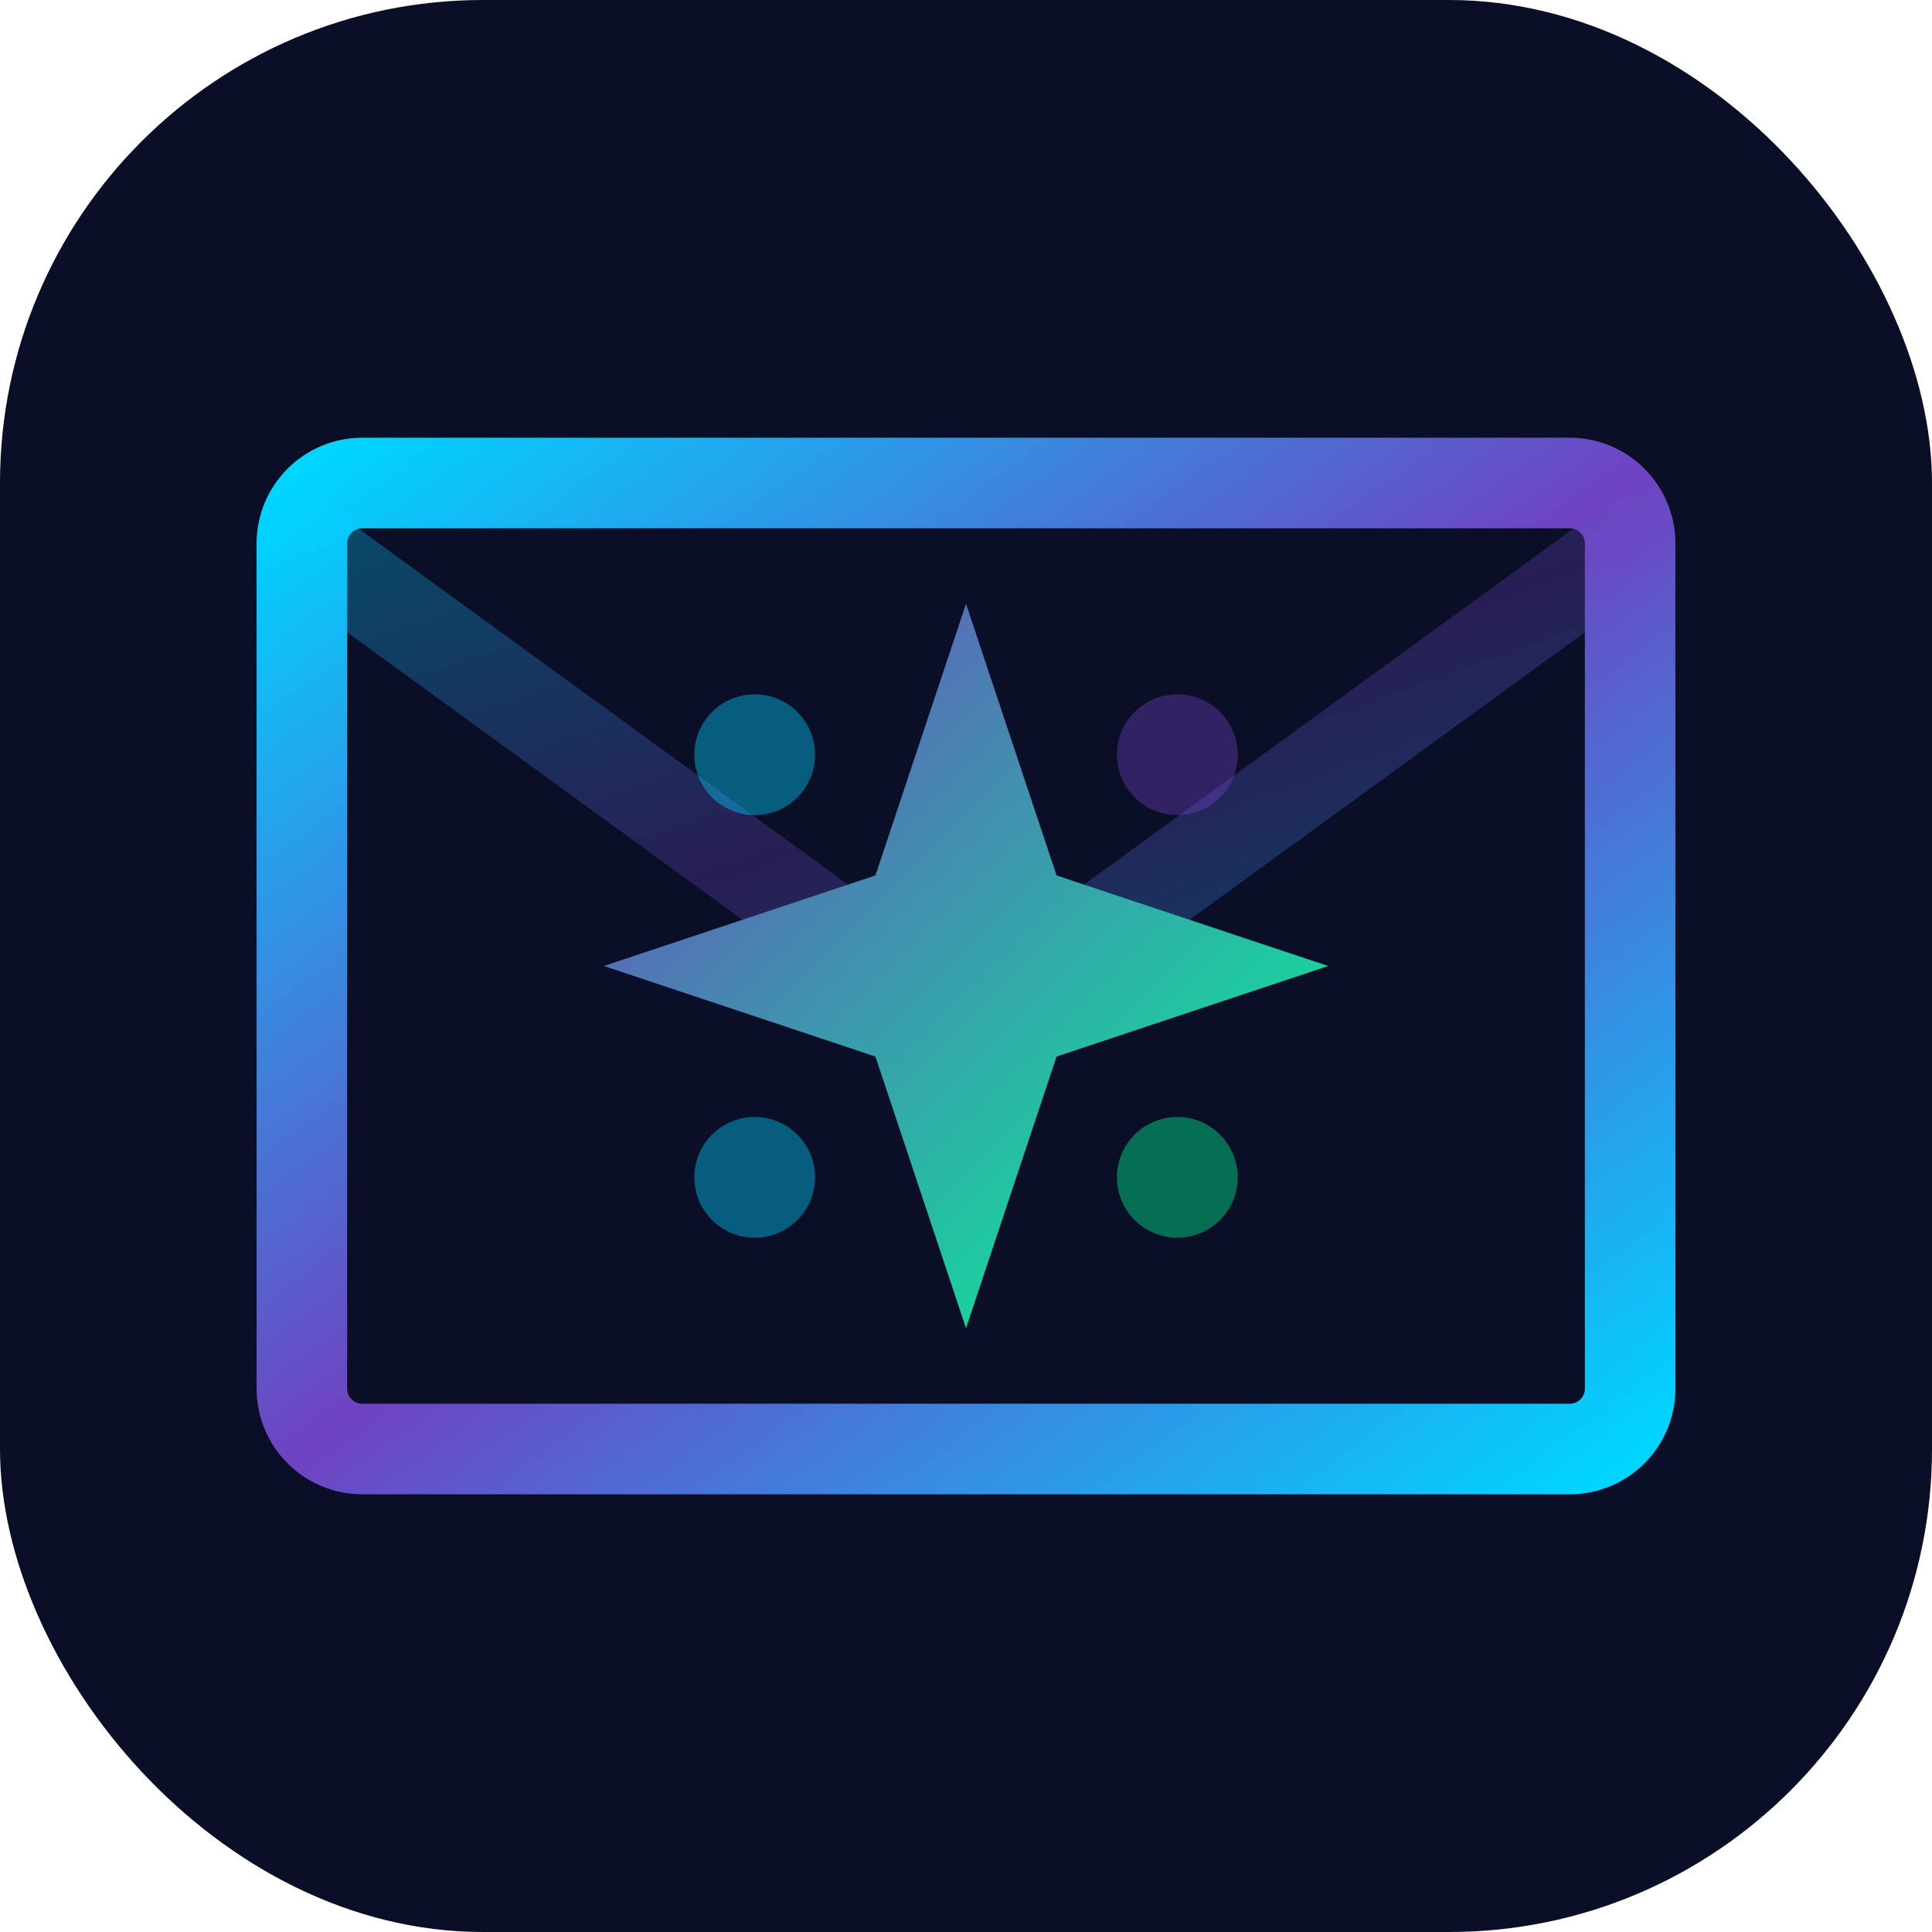
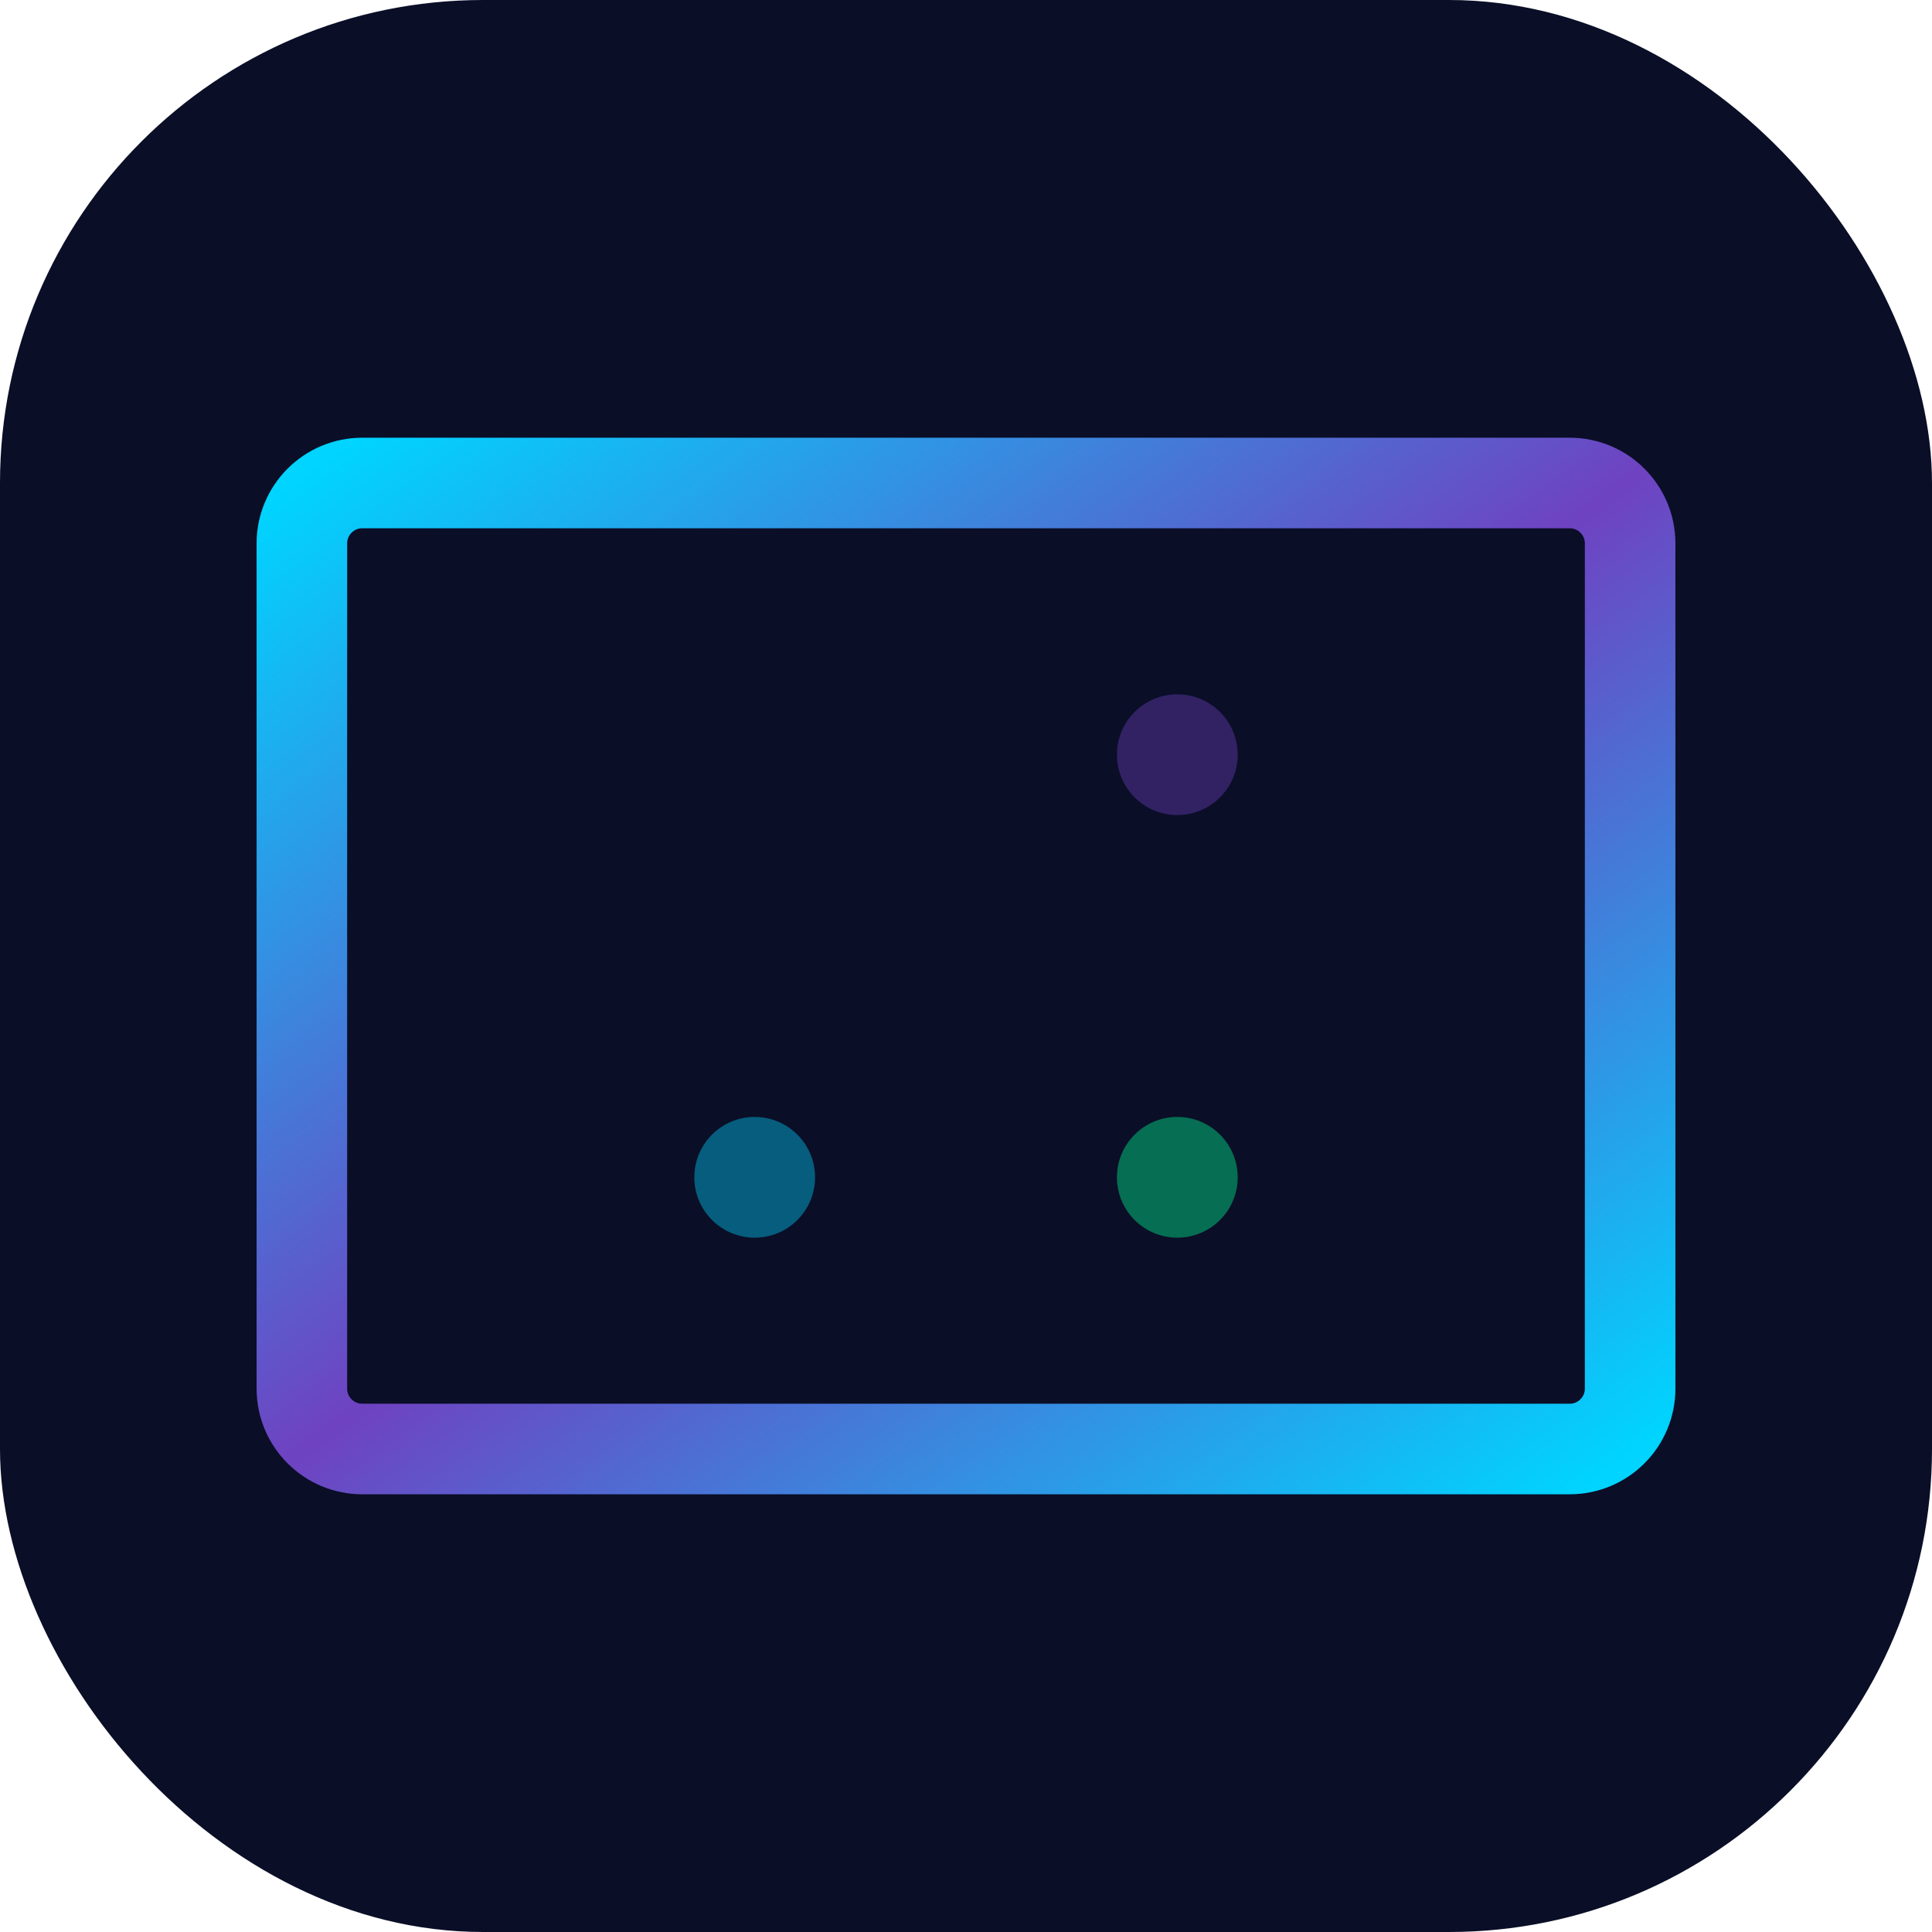
<svg xmlns="http://www.w3.org/2000/svg" width="32" height="32" viewBox="0 0 32 32" fill="none">
  <rect width="32" height="32" rx="8" fill="#0A0E27" />
  <path d="M5 9C5 8.448 5.448 8 6 8H26C26.552 8 27 8.448 27 9V23C27 23.552 26.552 24 26 24H6C5.448 24 5 23.552 5 23V9Z" stroke="url(#gradient1)" stroke-width="1.5" fill="#0A0E27" />
-   <path d="M5 9L16 17L27 9" stroke="url(#gradient1)" stroke-width="1.5" stroke-linecap="round" stroke-linejoin="round" opacity="0.3" />
+   <path d="M5 9L27 9" stroke="url(#gradient1)" stroke-width="1.5" stroke-linecap="round" stroke-linejoin="round" opacity="0.3" />
  <g transform="translate(16, 16)">
-     <path d="M0 -6L1.5 -1.5L6 0L1.5 1.5L0 6L-1.5 1.5L-6 0L-1.5 -1.5Z" fill="url(#sparkle)" />
-     <circle cx="-3.5" cy="-3.5" r="1" fill="#00D4FF" opacity="0.4" />
    <circle cx="3.5" cy="-3.5" r="1" fill="#6F42C1" opacity="0.4" />
    <circle cx="3.5" cy="3.5" r="1" fill="#00FF94" opacity="0.4" />
    <circle cx="-3.5" cy="3.5" r="1" fill="#00D4FF" opacity="0.4" />
  </g>
  <defs>
    <linearGradient id="gradient1" x1="0%" y1="0%" x2="100%" y2="100%">
      <stop offset="0%" stop-color="#00D4FF" />
      <stop offset="50%" stop-color="#6F42C1" />
      <stop offset="100%" stop-color="#00D4FF" />
    </linearGradient>
    <linearGradient id="sparkle" x1="-100%" y1="-100%" x2="100%" y2="100%">
      <stop offset="0%" stop-color="#00D4FF" />
      <stop offset="50%" stop-color="#6F42C1" />
      <stop offset="100%" stop-color="#00FF94" />
    </linearGradient>
  </defs>
</svg>